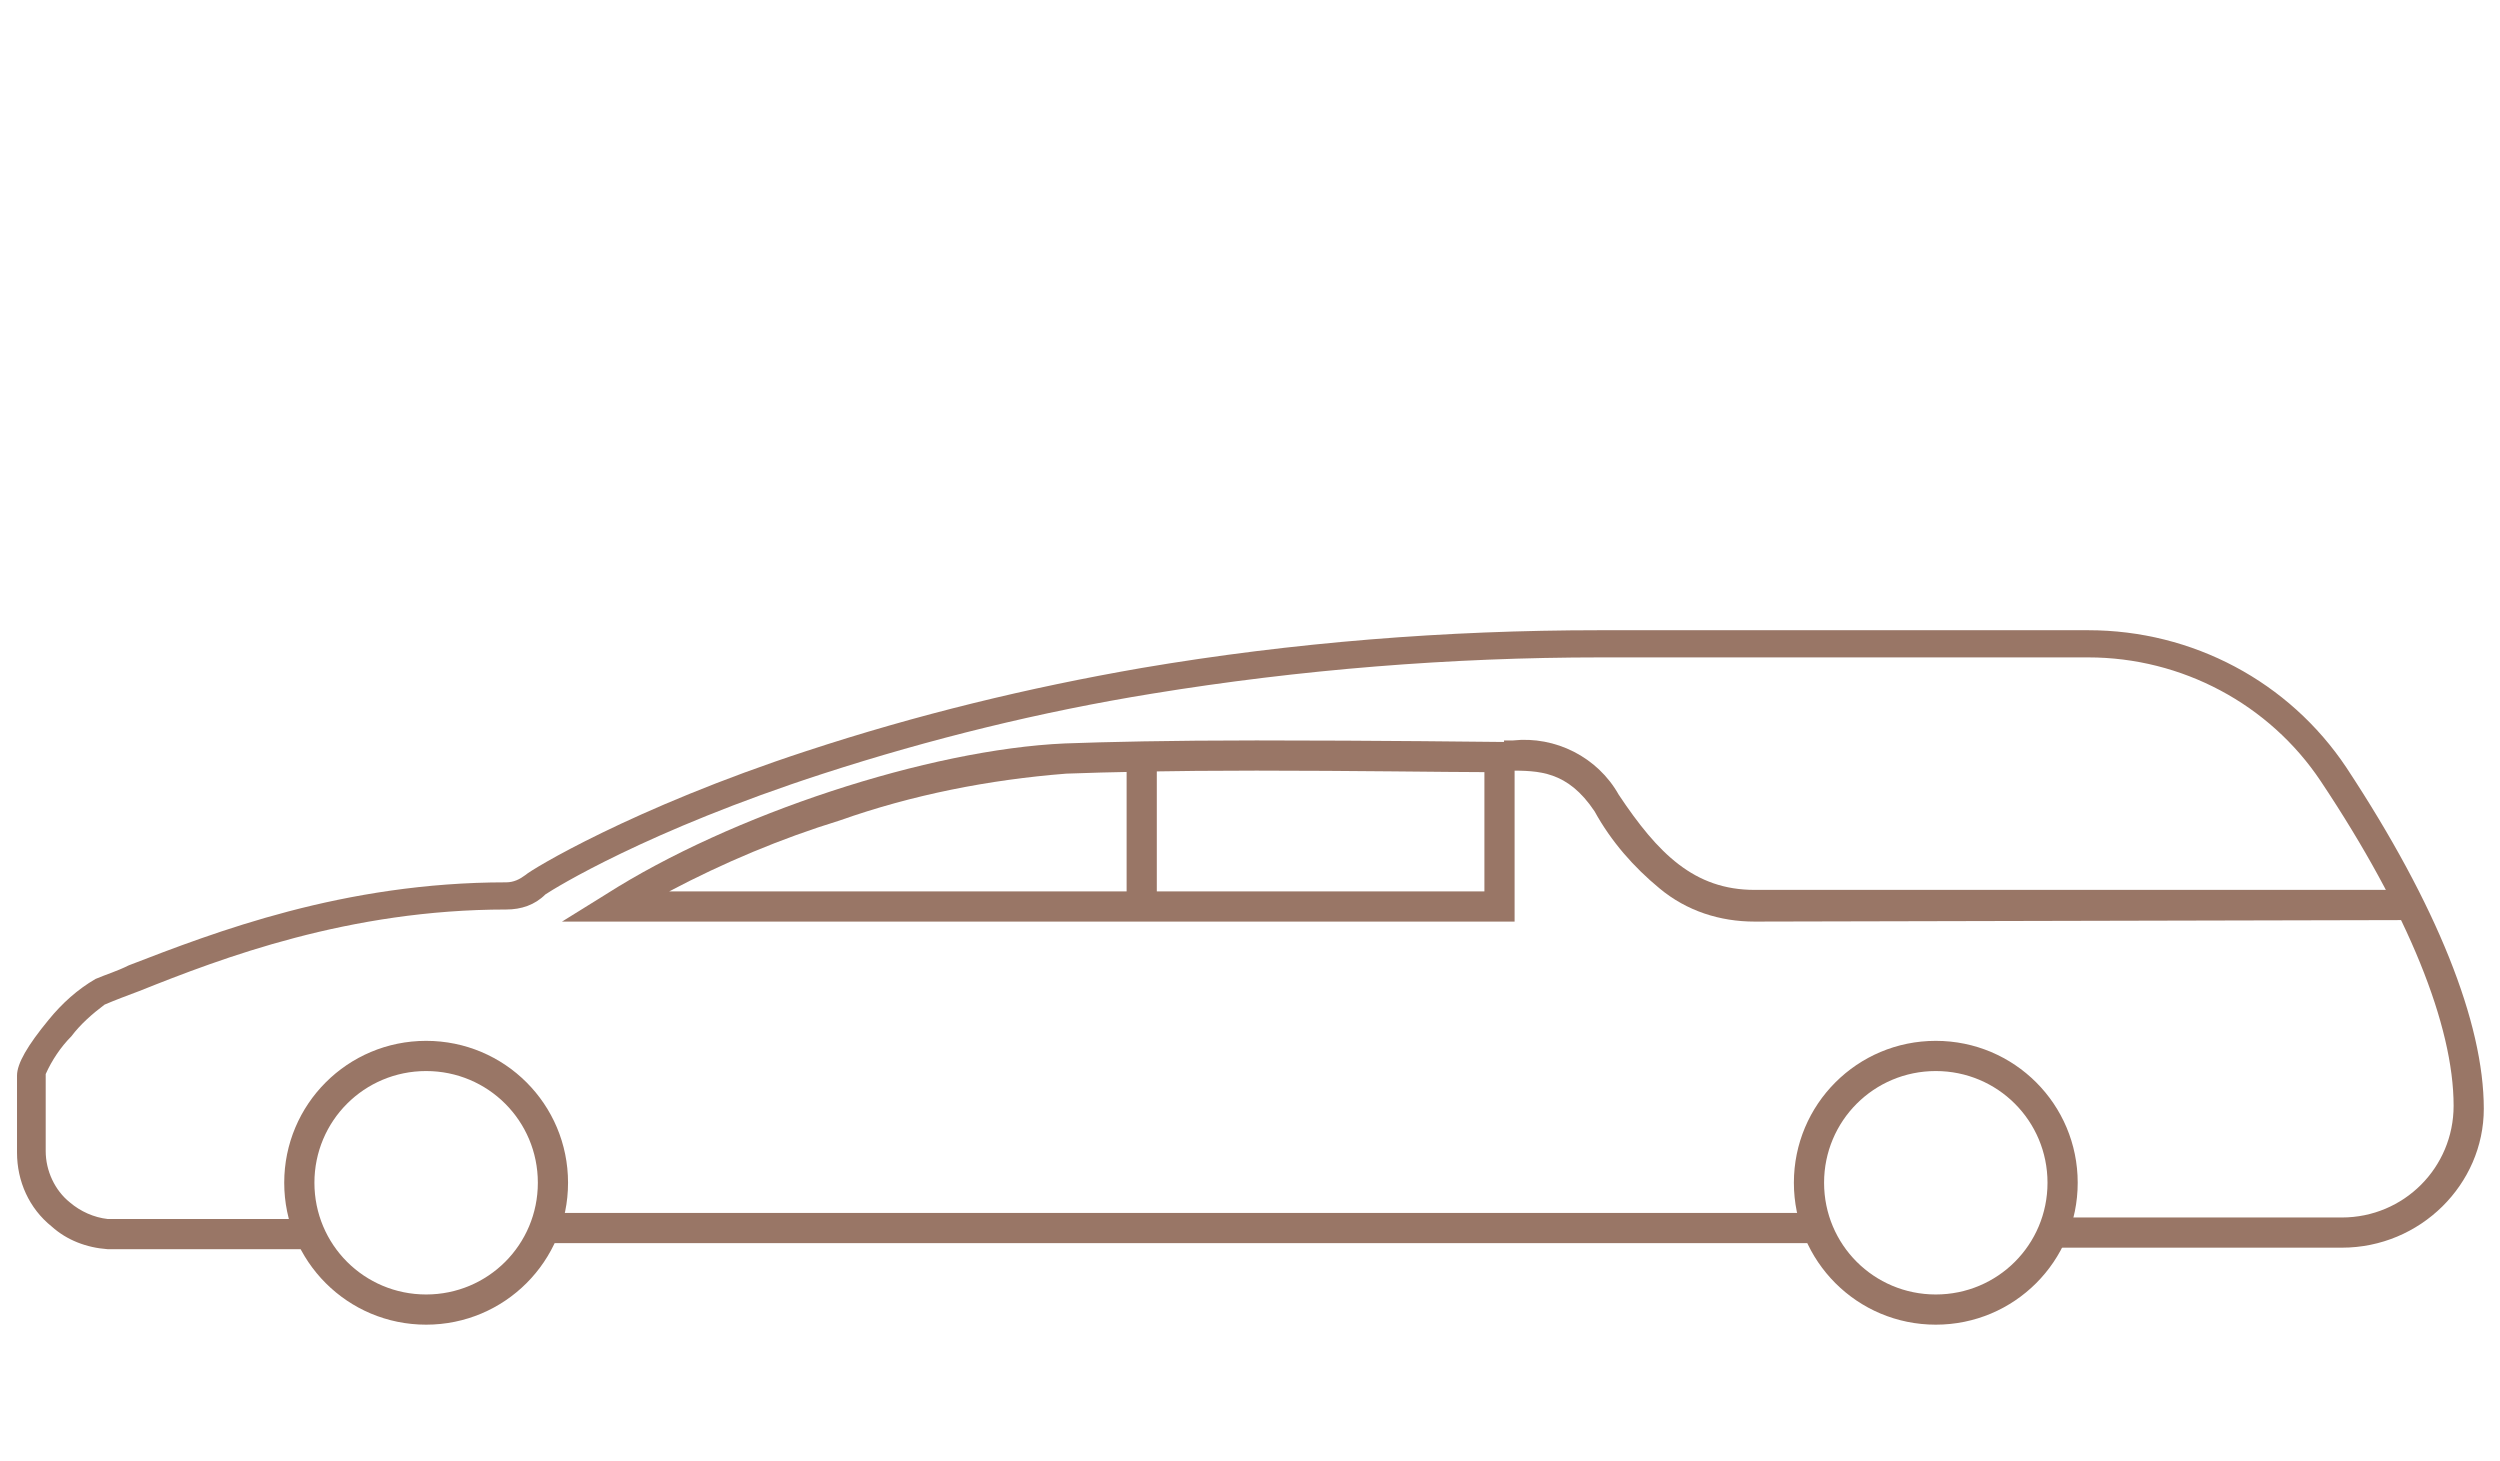
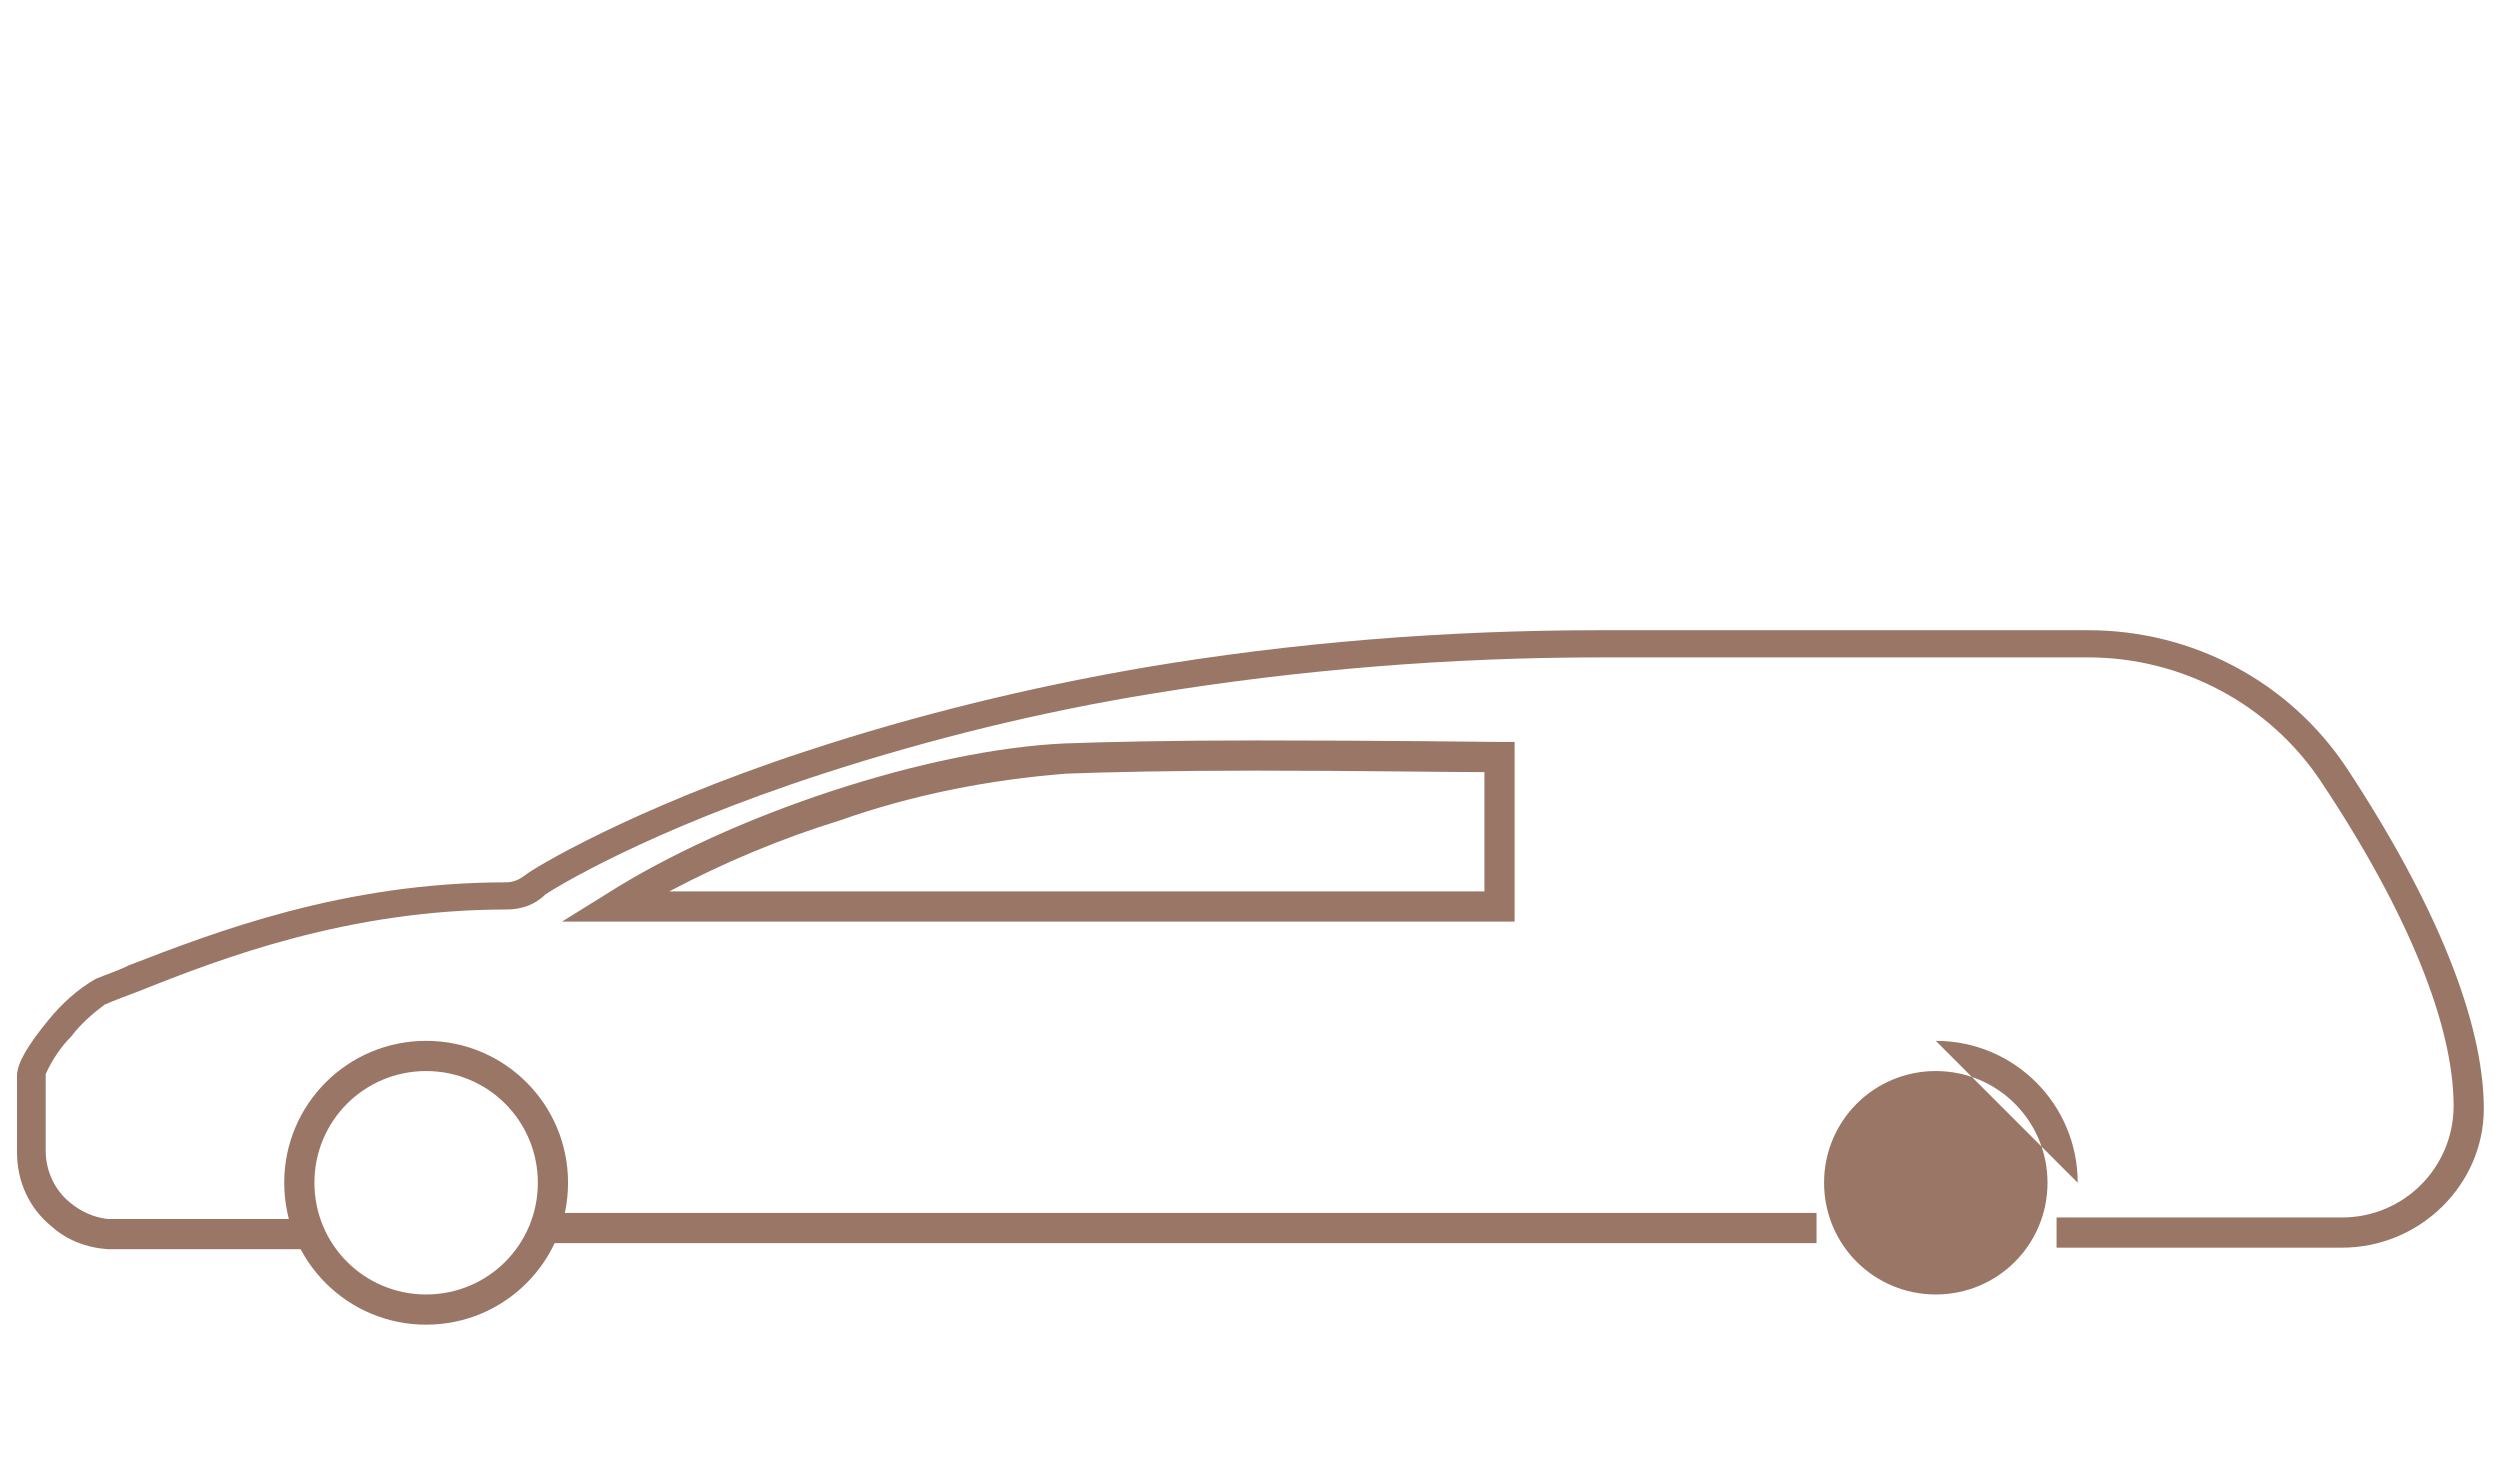
<svg xmlns="http://www.w3.org/2000/svg" version="1.1" id="icon-trasporto" x="0" y="0" viewBox="0 0 165.6 96.8" xml:space="preserve">
  <style>.st0{fill:#997666}</style>
-   <path class="st0" d="M243.2 467c5.2 0 9.4 4.2 9.4 9.4s-4.2 9.4-9.4 9.4-9.4-4.2-9.4-9.4 4.2-9.4 9.4-9.4zm0 16.8c4.1 0 7.4-3.3 7.4-7.4 0-4.1-3.3-7.4-7.4-7.4-4.1 0-7.4 3.3-7.4 7.4 0 4.1 3.3 7.4 7.4 7.4zm100-16.8c5.2 0 9.4 4.2 9.4 9.4s-4.2 9.4-9.4 9.4-9.4-4.2-9.4-9.4 4.2-9.4 9.4-9.4zm0 16.8c4.1 0 7.4-3.3 7.4-7.4s-3.3-7.4-7.4-7.4-7.4 3.3-7.4 7.4c0 4.1 3.3 7.4 7.4 7.4z" transform="translate(-214.973 -398.054)" />
+   <path class="st0" d="M243.2 467c5.2 0 9.4 4.2 9.4 9.4s-4.2 9.4-9.4 9.4-9.4-4.2-9.4-9.4 4.2-9.4 9.4-9.4zm0 16.8c4.1 0 7.4-3.3 7.4-7.4 0-4.1-3.3-7.4-7.4-7.4-4.1 0-7.4 3.3-7.4 7.4 0 4.1 3.3 7.4 7.4 7.4zm100-16.8c5.2 0 9.4 4.2 9.4 9.4zm0 16.8c4.1 0 7.4-3.3 7.4-7.4s-3.3-7.4-7.4-7.4-7.4 3.3-7.4 7.4c0 4.1 3.3 7.4 7.4 7.4z" transform="translate(-214.973 -398.054)" />
  <path class="st0" d="M370.1 480.7h-18.9v-2h18.9c4.1 0 7.4-3.3 7.4-7.4 0-5.3-3-12.8-8.8-21.5-3.4-5.1-9.2-8.2-15.4-8.2H321c-9.9 0-19.9.8-29.7 2.4-7.4 1.2-14.7 3-21.8 5.3-11.7 3.8-17.8 7.6-18.4 8-.7.7-1.6 1-2.6 1-10.4 0-18.8 3.2-24.3 5.4-.8.3-1.6.6-2.3.9-.8.6-1.6 1.3-2.2 2.1-.7.7-1.3 1.6-1.7 2.5v5.1c0 1.3.6 2.6 1.6 3.4.7.6 1.6 1 2.5 1.1h13.1v2h-13.1c-1.4-.1-2.7-.6-3.7-1.5-1.5-1.2-2.3-3-2.3-4.9v-5.1c0-.8.7-2 2.1-3.7.9-1.1 1.9-2 3.1-2.7.7-.3 1.4-.5 2.2-.9 5.7-2.2 14.2-5.5 25-5.5.5 0 .9-.2 1.3-.5.3-.3 7-4.4 18.6-8.2 7.3-2.4 14.7-4.2 22.2-5.5 10-1.7 20.2-2.5 30.3-2.5h32.4c6.9 0 13.3 3.4 17.1 9.1 6 9.1 9.1 16.9 9.1 22.6 0 5-4.2 9.2-9.4 9.2z" transform="translate(-214.973 -398.054)" />
  <path class="st0" d="M335.3 480.4h-84.6v-2h84.6v2zm-20-21.3h-63.1l2.9-1.8c8.3-5.3 21.4-9.6 30.4-10 2.7-.1 7-.2 12.7-.2 8 0 16 .1 16.1.1h1v11.9zm-56-2h54v-7.9c-2.4 0-8.8-.1-15.1-.1-5.7 0-9.9.1-12.6.2-5.1.4-10.2 1.4-15 3.1-3.9 1.2-7.7 2.8-11.3 4.7z" transform="translate(-214.973 -398.054)" />
-   <path class="st0" d="M331.2 459.1c-2.3 0-4.5-.7-6.3-2.2-1.7-1.4-3.2-3.1-4.3-5.1-1.8-2.7-3.7-2.7-5.7-2.7h-.3v-2h.6c2.8-.3 5.6 1.1 7 3.6 2.6 3.9 5 6.3 9 6.3h43.1v2l-43.1.1zm-39.6-1h-2V448h2v10.1z" transform="translate(-214.973 -398.054)" />
</svg>